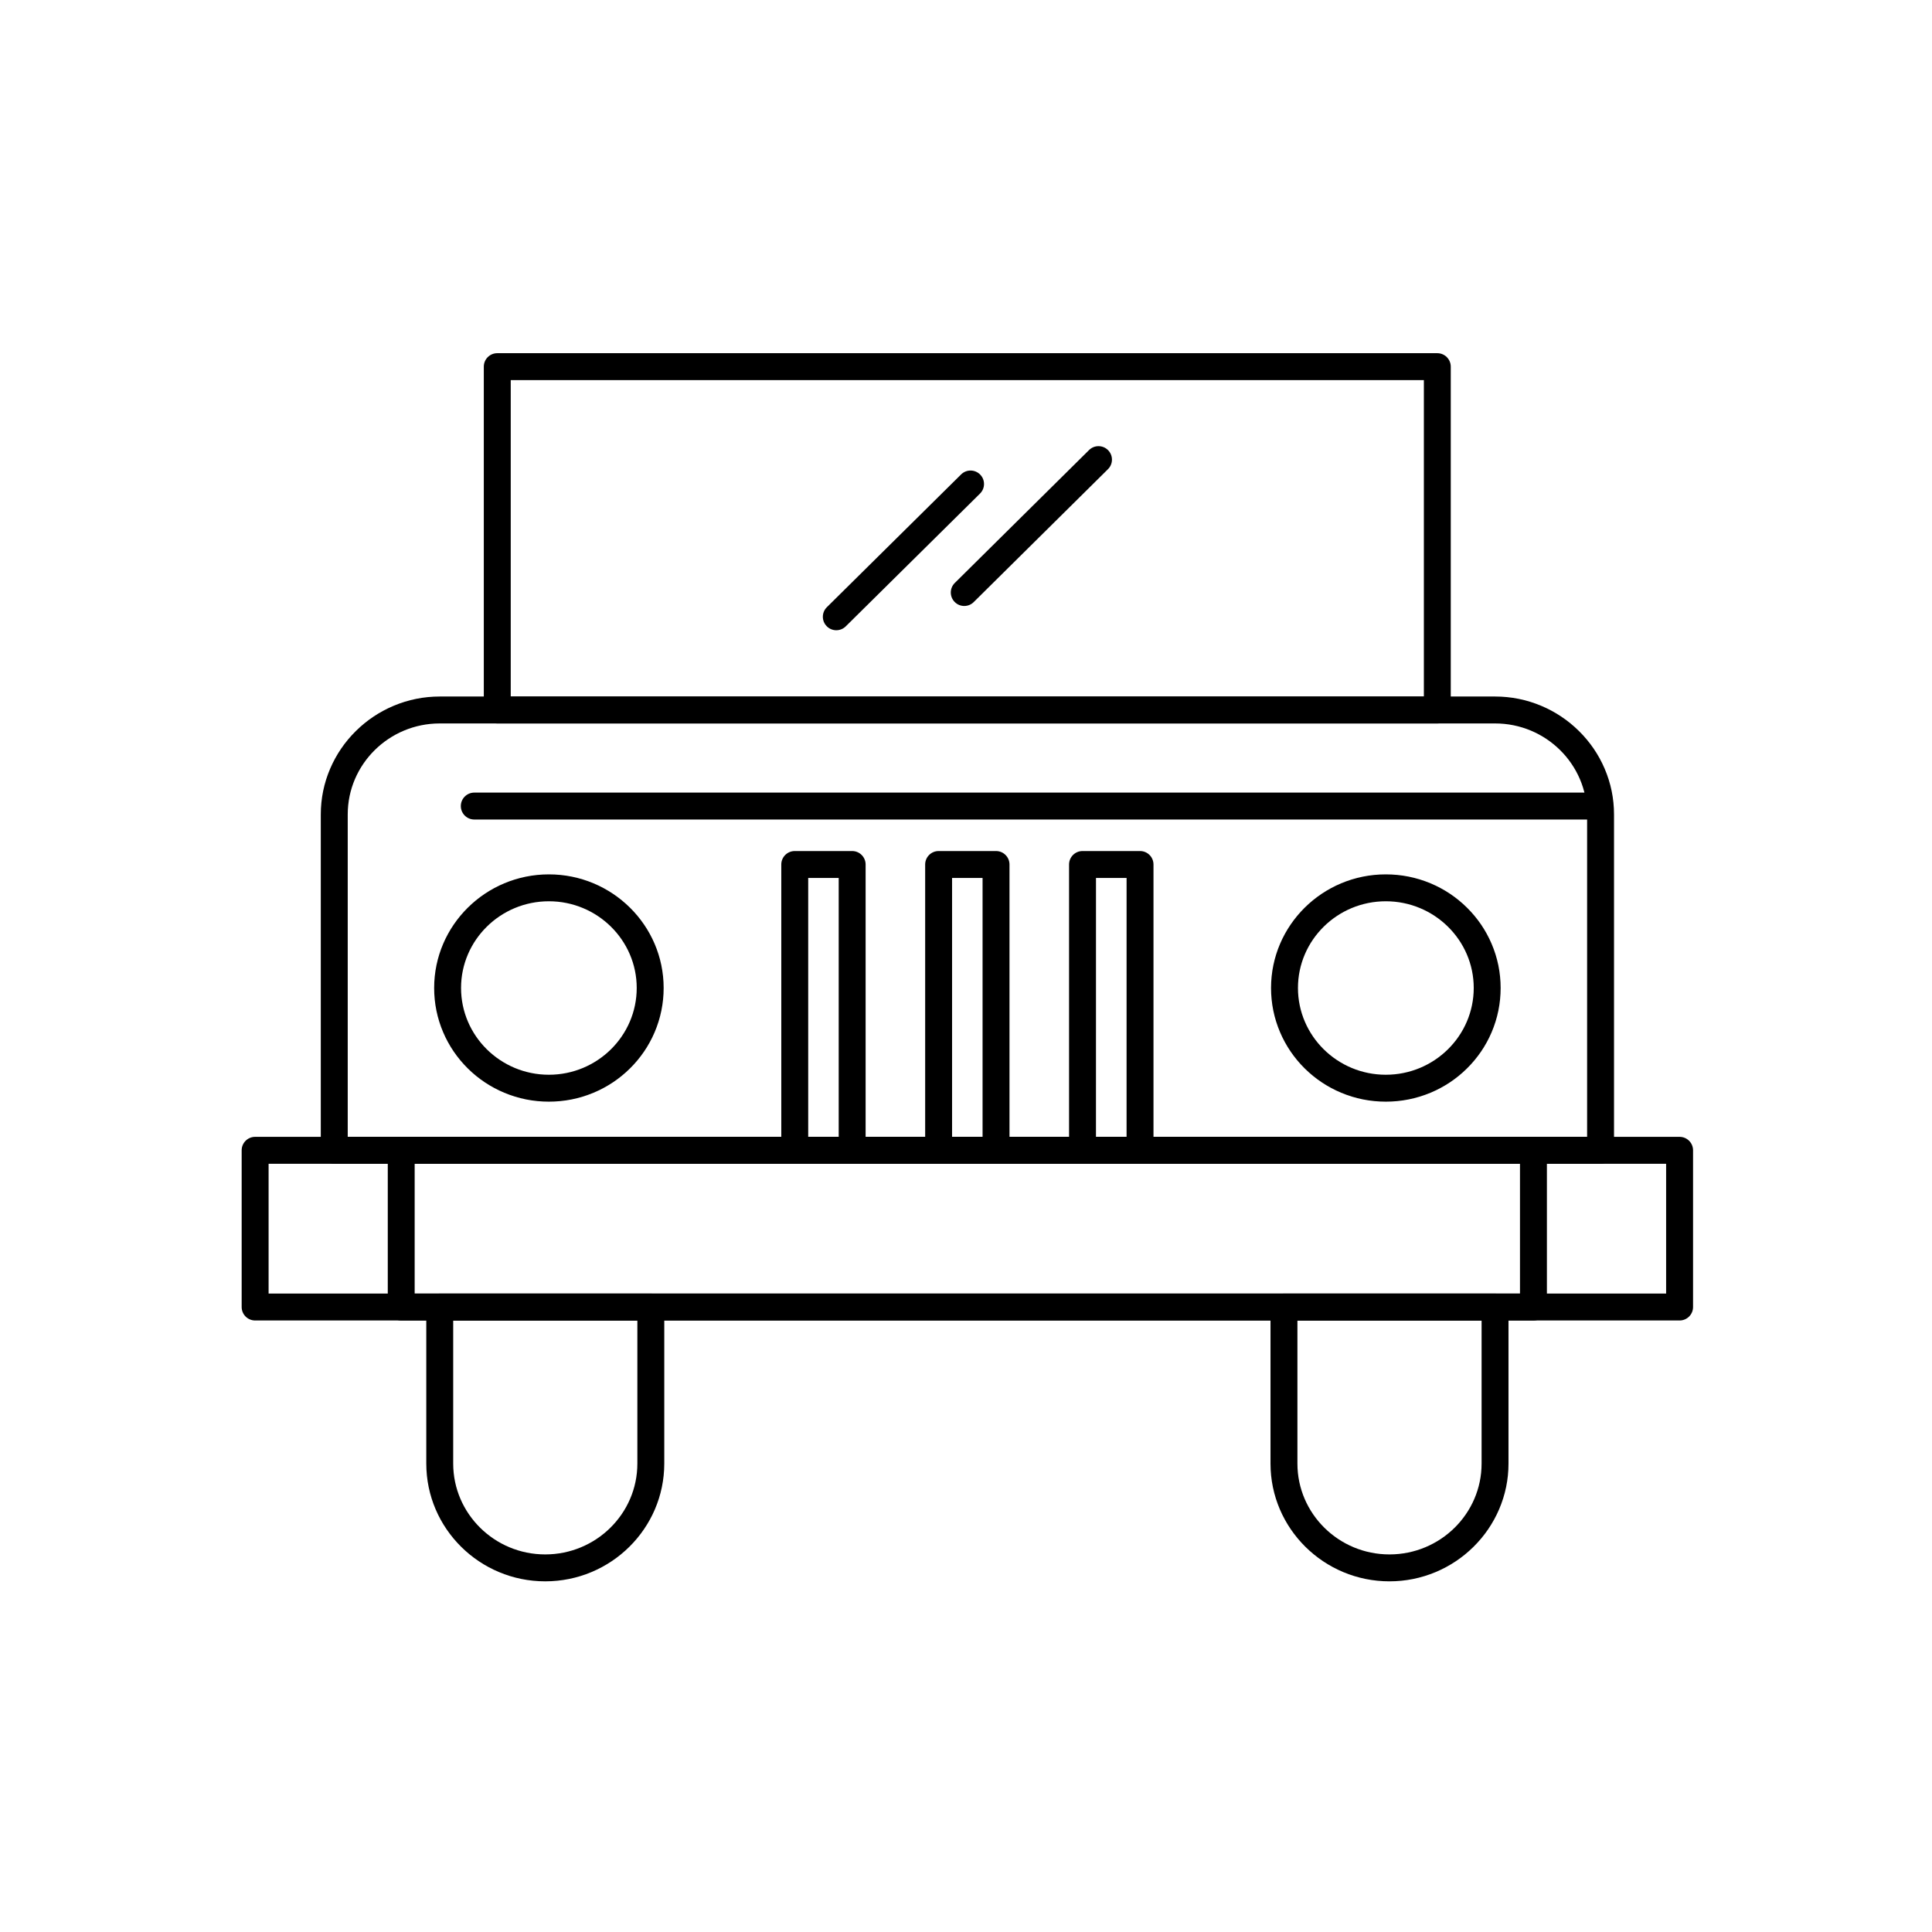
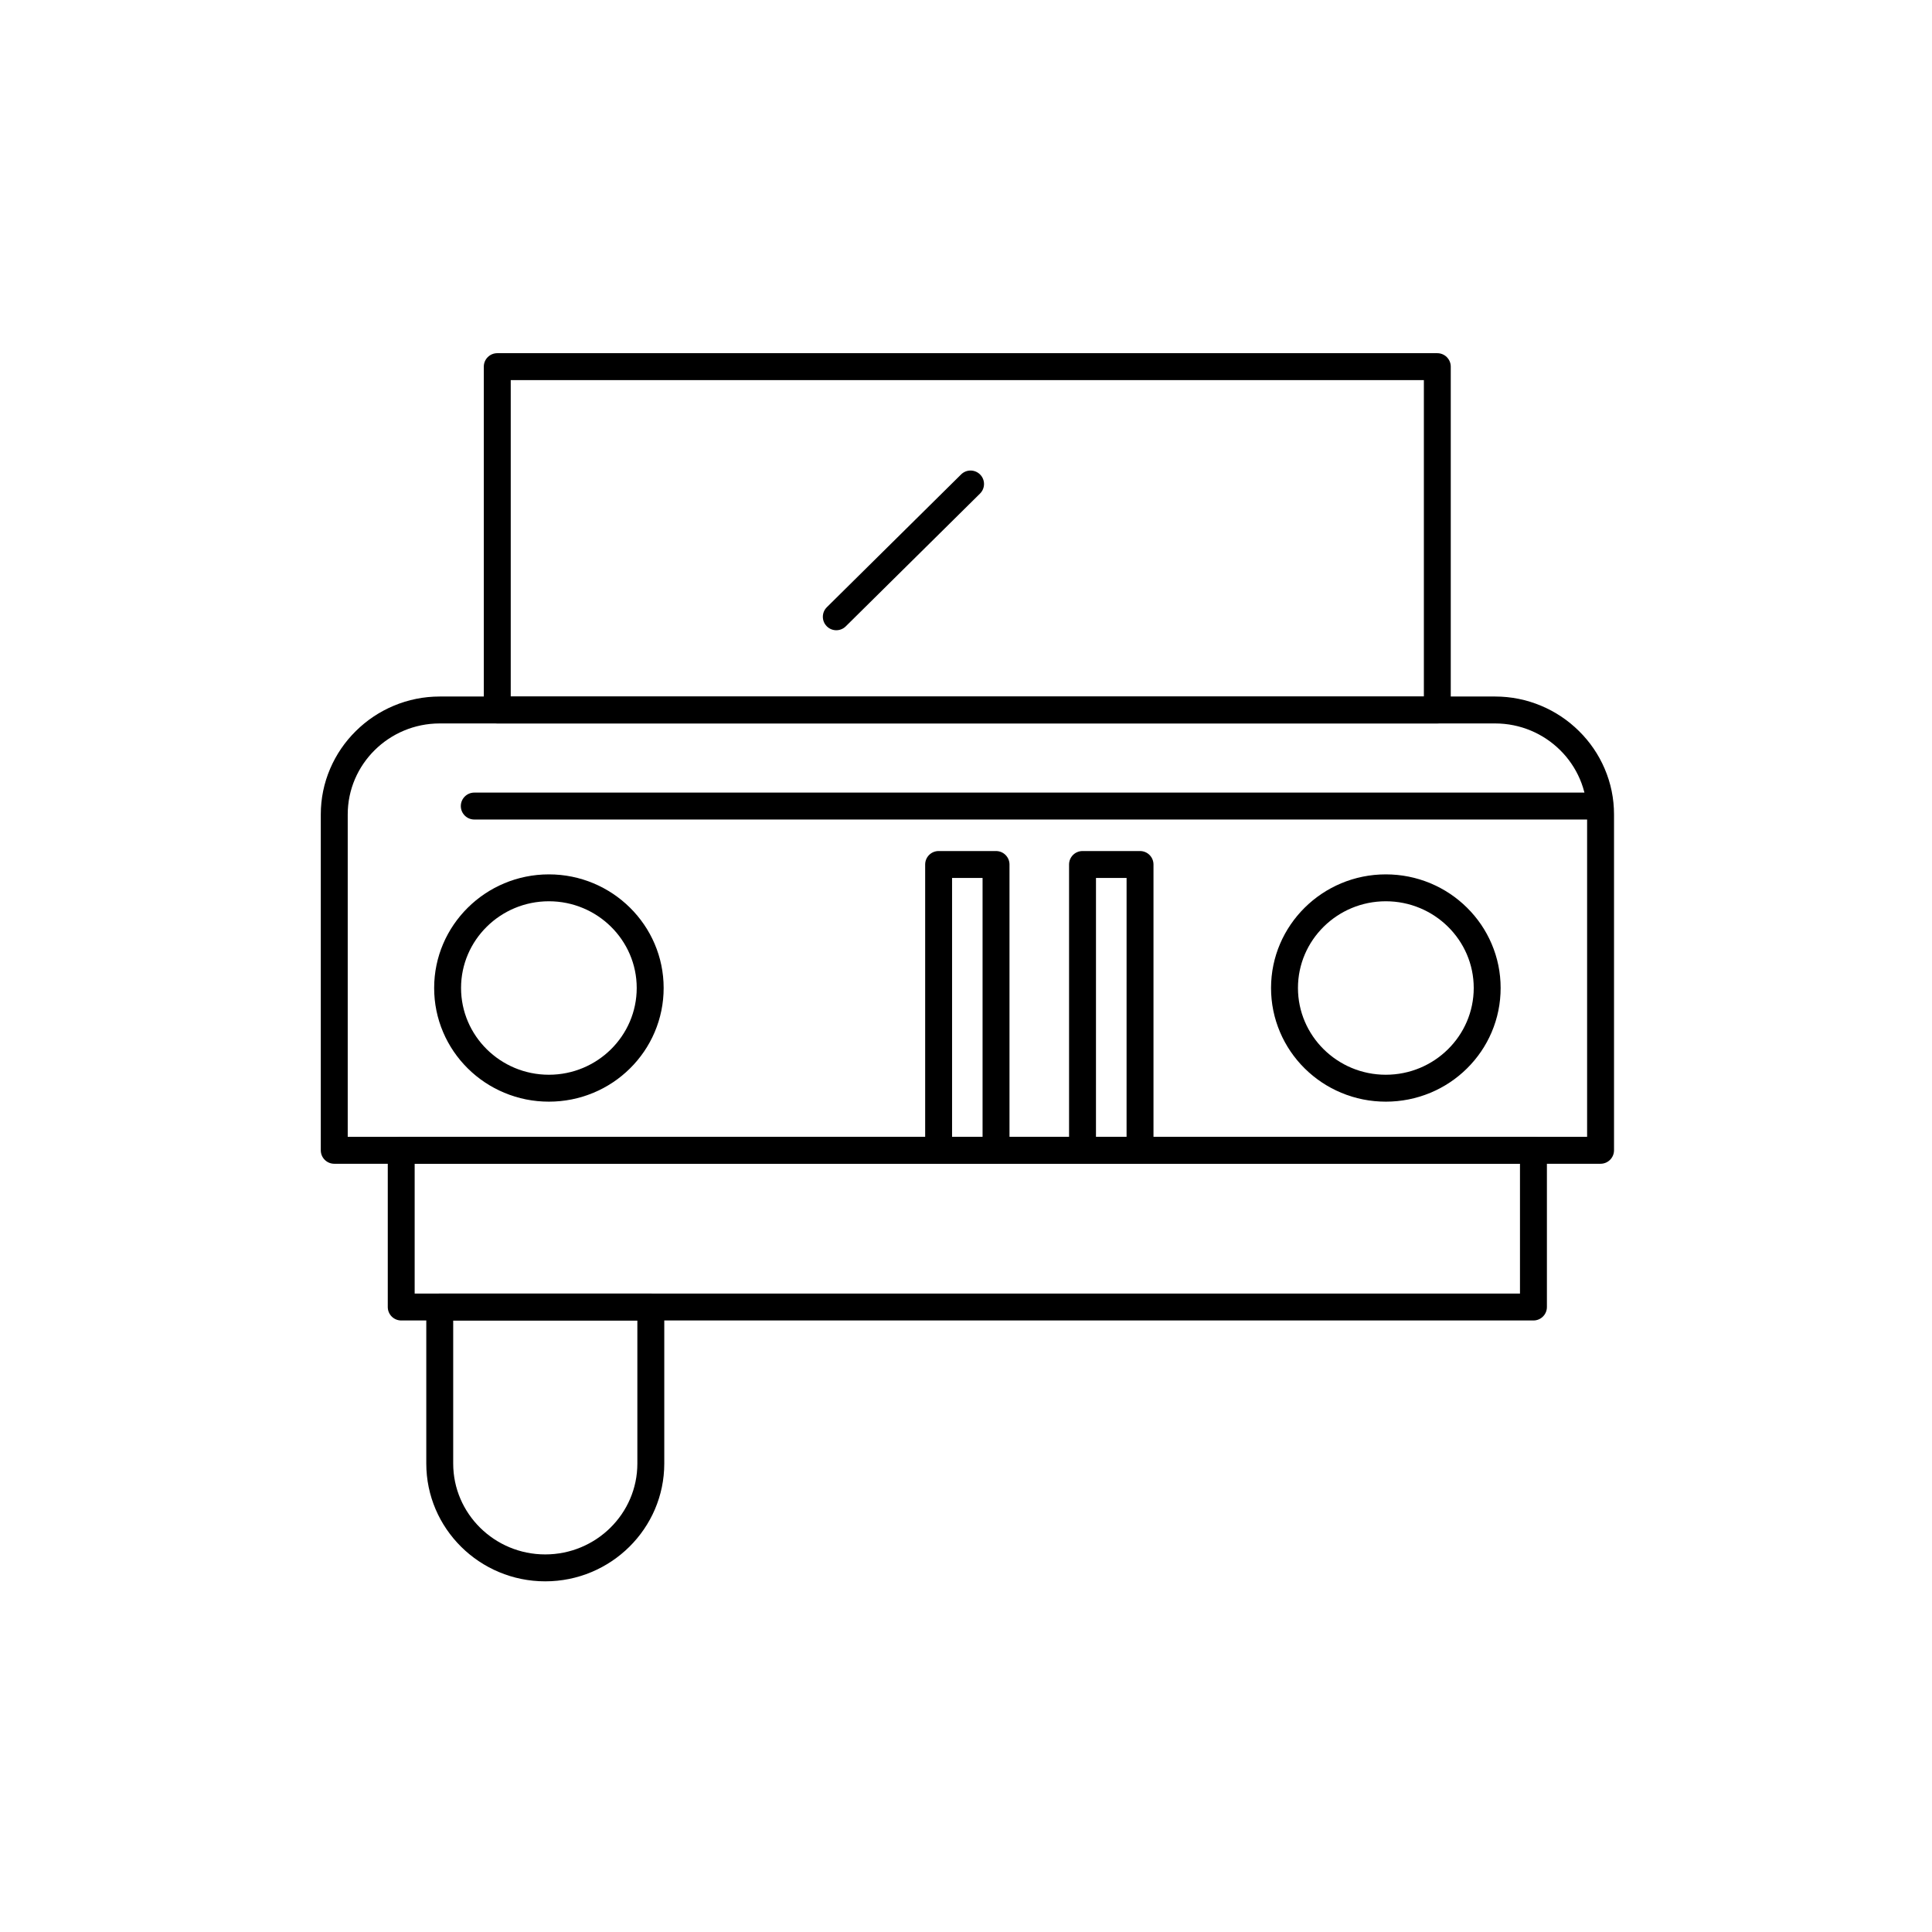
<svg xmlns="http://www.w3.org/2000/svg" fill="#000000" width="800px" height="800px" version="1.1" viewBox="144 144 512 512">
  <g>
    <path d="m524.9 335.72h-249.12c-1.969 0-3.566-1.598-3.566-3.566v-90.988c0-1.969 1.598-3.566 3.566-3.566h249.12c1.969 0 3.566 1.598 3.566 3.566v90.988c0 1.969-1.594 3.566-3.566 3.566zm-245.55-7.133h241.99v-83.855h-241.99z" />
-     <path d="m589.11 493.94h-377.5c-1.969 0-3.566-1.594-3.566-3.566v-41.531c0-1.969 1.598-3.566 3.566-3.566h377.5c1.969 0 3.566 1.594 3.566 3.566v41.531c0 1.973-1.598 3.566-3.566 3.566zm-373.93-7.133h370.36v-34.398l-370.36 0.004z" />
    <path d="m288.49 563.07c-17.379 0-31.52-14.004-31.52-31.215v-41.473c0-1.969 1.598-3.566 3.566-3.566h55.938c1.969 0 3.566 1.598 3.566 3.566v41.473c-0.004 17.211-14.156 31.215-31.551 31.215zm-24.387-69.125v37.91c0 13.281 10.941 24.082 24.387 24.082 13.465 0 24.418-10.801 24.418-24.082v-37.91z" />
-     <path d="m512.22 563.07c-17.379 0-31.523-14.004-31.523-31.215v-41.473c0-1.969 1.598-3.566 3.566-3.566h55.938c1.969 0 3.566 1.598 3.566 3.566v41.473c0 4.211-0.84 8.301-2.5 12.156-1.598 3.715-3.879 7.051-6.785 9.922-2.898 2.863-6.273 5.109-10.023 6.684-3.887 1.625-8.004 2.453-12.238 2.453zm-24.391-69.125v37.91c0 13.281 10.941 24.082 24.391 24.082 13.465 0 24.418-10.801 24.418-24.082v-37.91z" />
-     <path d="m369.83 452.41h-15.215c-1.969 0-3.566-1.598-3.566-3.566v-75.742c0-1.969 1.598-3.566 3.566-3.566h15.215c1.969 0 3.566 1.598 3.566 3.566v75.742c0 1.969-1.598 3.566-3.566 3.566zm-11.648-7.133h8.082v-68.613h-8.082z" />
    <path d="m407.96 452.41h-15.215c-1.969 0-3.566-1.598-3.566-3.566v-75.742c0-1.969 1.598-3.566 3.566-3.566h15.215c1.969 0 3.566 1.598 3.566 3.566v75.742c-0.004 1.969-1.598 3.566-3.566 3.566zm-11.652-7.133h8.082v-68.613h-8.082z" />
    <path d="m446.12 452.41h-15.242c-1.969 0-3.566-1.598-3.566-3.566v-75.742c0-1.969 1.598-3.566 3.566-3.566h15.242c1.973 0 3.566 1.598 3.566 3.566v75.742c0 1.969-1.594 3.566-3.566 3.566zm-11.676-7.133h8.109l0.004-68.613h-8.109z" />
    <path d="m289.46 435.95c-4.102 0-8.078-0.797-11.824-2.363-3.621-1.516-6.875-3.684-9.664-6.441-2.793-2.766-4.988-5.988-6.523-9.578-1.59-3.719-2.394-7.672-2.394-11.746 0-16.598 13.641-30.105 30.41-30.105 16.766 0 30.41 13.504 30.41 30.105 0 4.074-0.809 8.027-2.398 11.746-1.535 3.59-3.727 6.812-6.523 9.578-2.793 2.762-6.043 4.93-9.664 6.441-3.75 1.566-7.727 2.363-11.828 2.363zm0-53.105c-12.836 0-23.277 10.305-23.277 22.973 0 12.684 10.441 23 23.277 23 12.836 0 23.277-10.316 23.277-23 0-12.664-10.441-22.973-23.277-22.973z" />
    <path d="m511.25 435.95c-4.098 0-8.078-0.797-11.824-2.363-3.621-1.516-6.871-3.684-9.664-6.441-2.797-2.766-4.988-5.988-6.523-9.578-1.59-3.719-2.398-7.672-2.398-11.746 0-16.598 13.641-30.105 30.41-30.105 4.106 0 8.09 0.797 11.84 2.363 3.625 1.516 6.875 3.684 9.672 6.449 2.793 2.762 4.988 5.984 6.523 9.57 1.59 3.715 2.398 7.66 2.398 11.723 0 4.074-0.805 8.027-2.394 11.75-1.535 3.59-3.731 6.812-6.527 9.578-2.793 2.762-6.047 4.93-9.676 6.441-3.746 1.562-7.731 2.359-11.836 2.359zm0-53.105c-12.836 0-23.277 10.305-23.277 22.973 0 12.684 10.441 23 23.277 23 12.852 0 23.305-10.316 23.305-23 0-12.664-10.453-22.973-23.305-22.973z" />
    <path d="m568.16 452.41h-335.58c-1.969 0-3.566-1.598-3.566-3.566v-89.012c0-4.211 0.84-8.305 2.5-12.164 1.598-3.715 3.879-7.059 6.781-9.926 2.898-2.867 6.269-5.117 10.016-6.695 3.883-1.633 7.996-2.461 12.227-2.461h279.67c4.231 0 8.344 0.828 12.227 2.461 3.746 1.574 7.117 3.828 10.016 6.695 2.902 2.871 5.188 6.211 6.781 9.926 1.66 3.859 2.5 7.953 2.5 12.164v89.012c-0.004 1.969-1.602 3.566-3.57 3.566zm-332.01-7.133h328.45v-85.445c0-13.297-10.941-24.113-24.387-24.113h-279.67c-13.449 0-24.391 10.816-24.391 24.113v85.445z" />
    <path d="m365.63 311.02c-0.918 0-1.84-0.352-2.535-1.059-1.387-1.398-1.371-3.66 0.027-5.043l35.578-35.188c1.398-1.387 3.656-1.371 5.043 0.027 1.387 1.398 1.371 3.656-0.027 5.043l-35.578 35.188c-0.695 0.688-1.602 1.031-2.508 1.031z" />
-     <path d="m399.54 304.59c-0.918 0-1.84-0.352-2.535-1.059-1.387-1.398-1.375-3.656 0.027-5.043l35.574-35.215c1.398-1.387 3.656-1.375 5.043 0.023 1.383 1.398 1.375 3.656-0.027 5.043l-35.574 35.215c-0.695 0.695-1.602 1.035-2.508 1.035z" />
    <path d="m550.38 493.94h-300.05c-1.969 0-3.566-1.594-3.566-3.566v-41.531c0-1.969 1.598-3.566 3.566-3.566h300.05c1.969 0 3.566 1.594 3.566 3.566v41.531c0 1.973-1.598 3.566-3.566 3.566zm-296.49-7.133h292.92v-34.398l-292.92 0.004z" />
    <path d="m567.55 361.18h-297.86c-1.969 0-3.566-1.598-3.566-3.566s1.598-3.566 3.566-3.566h297.86c1.969 0 3.566 1.598 3.566 3.566s-1.598 3.566-3.566 3.566z" />
  </g>
</svg>